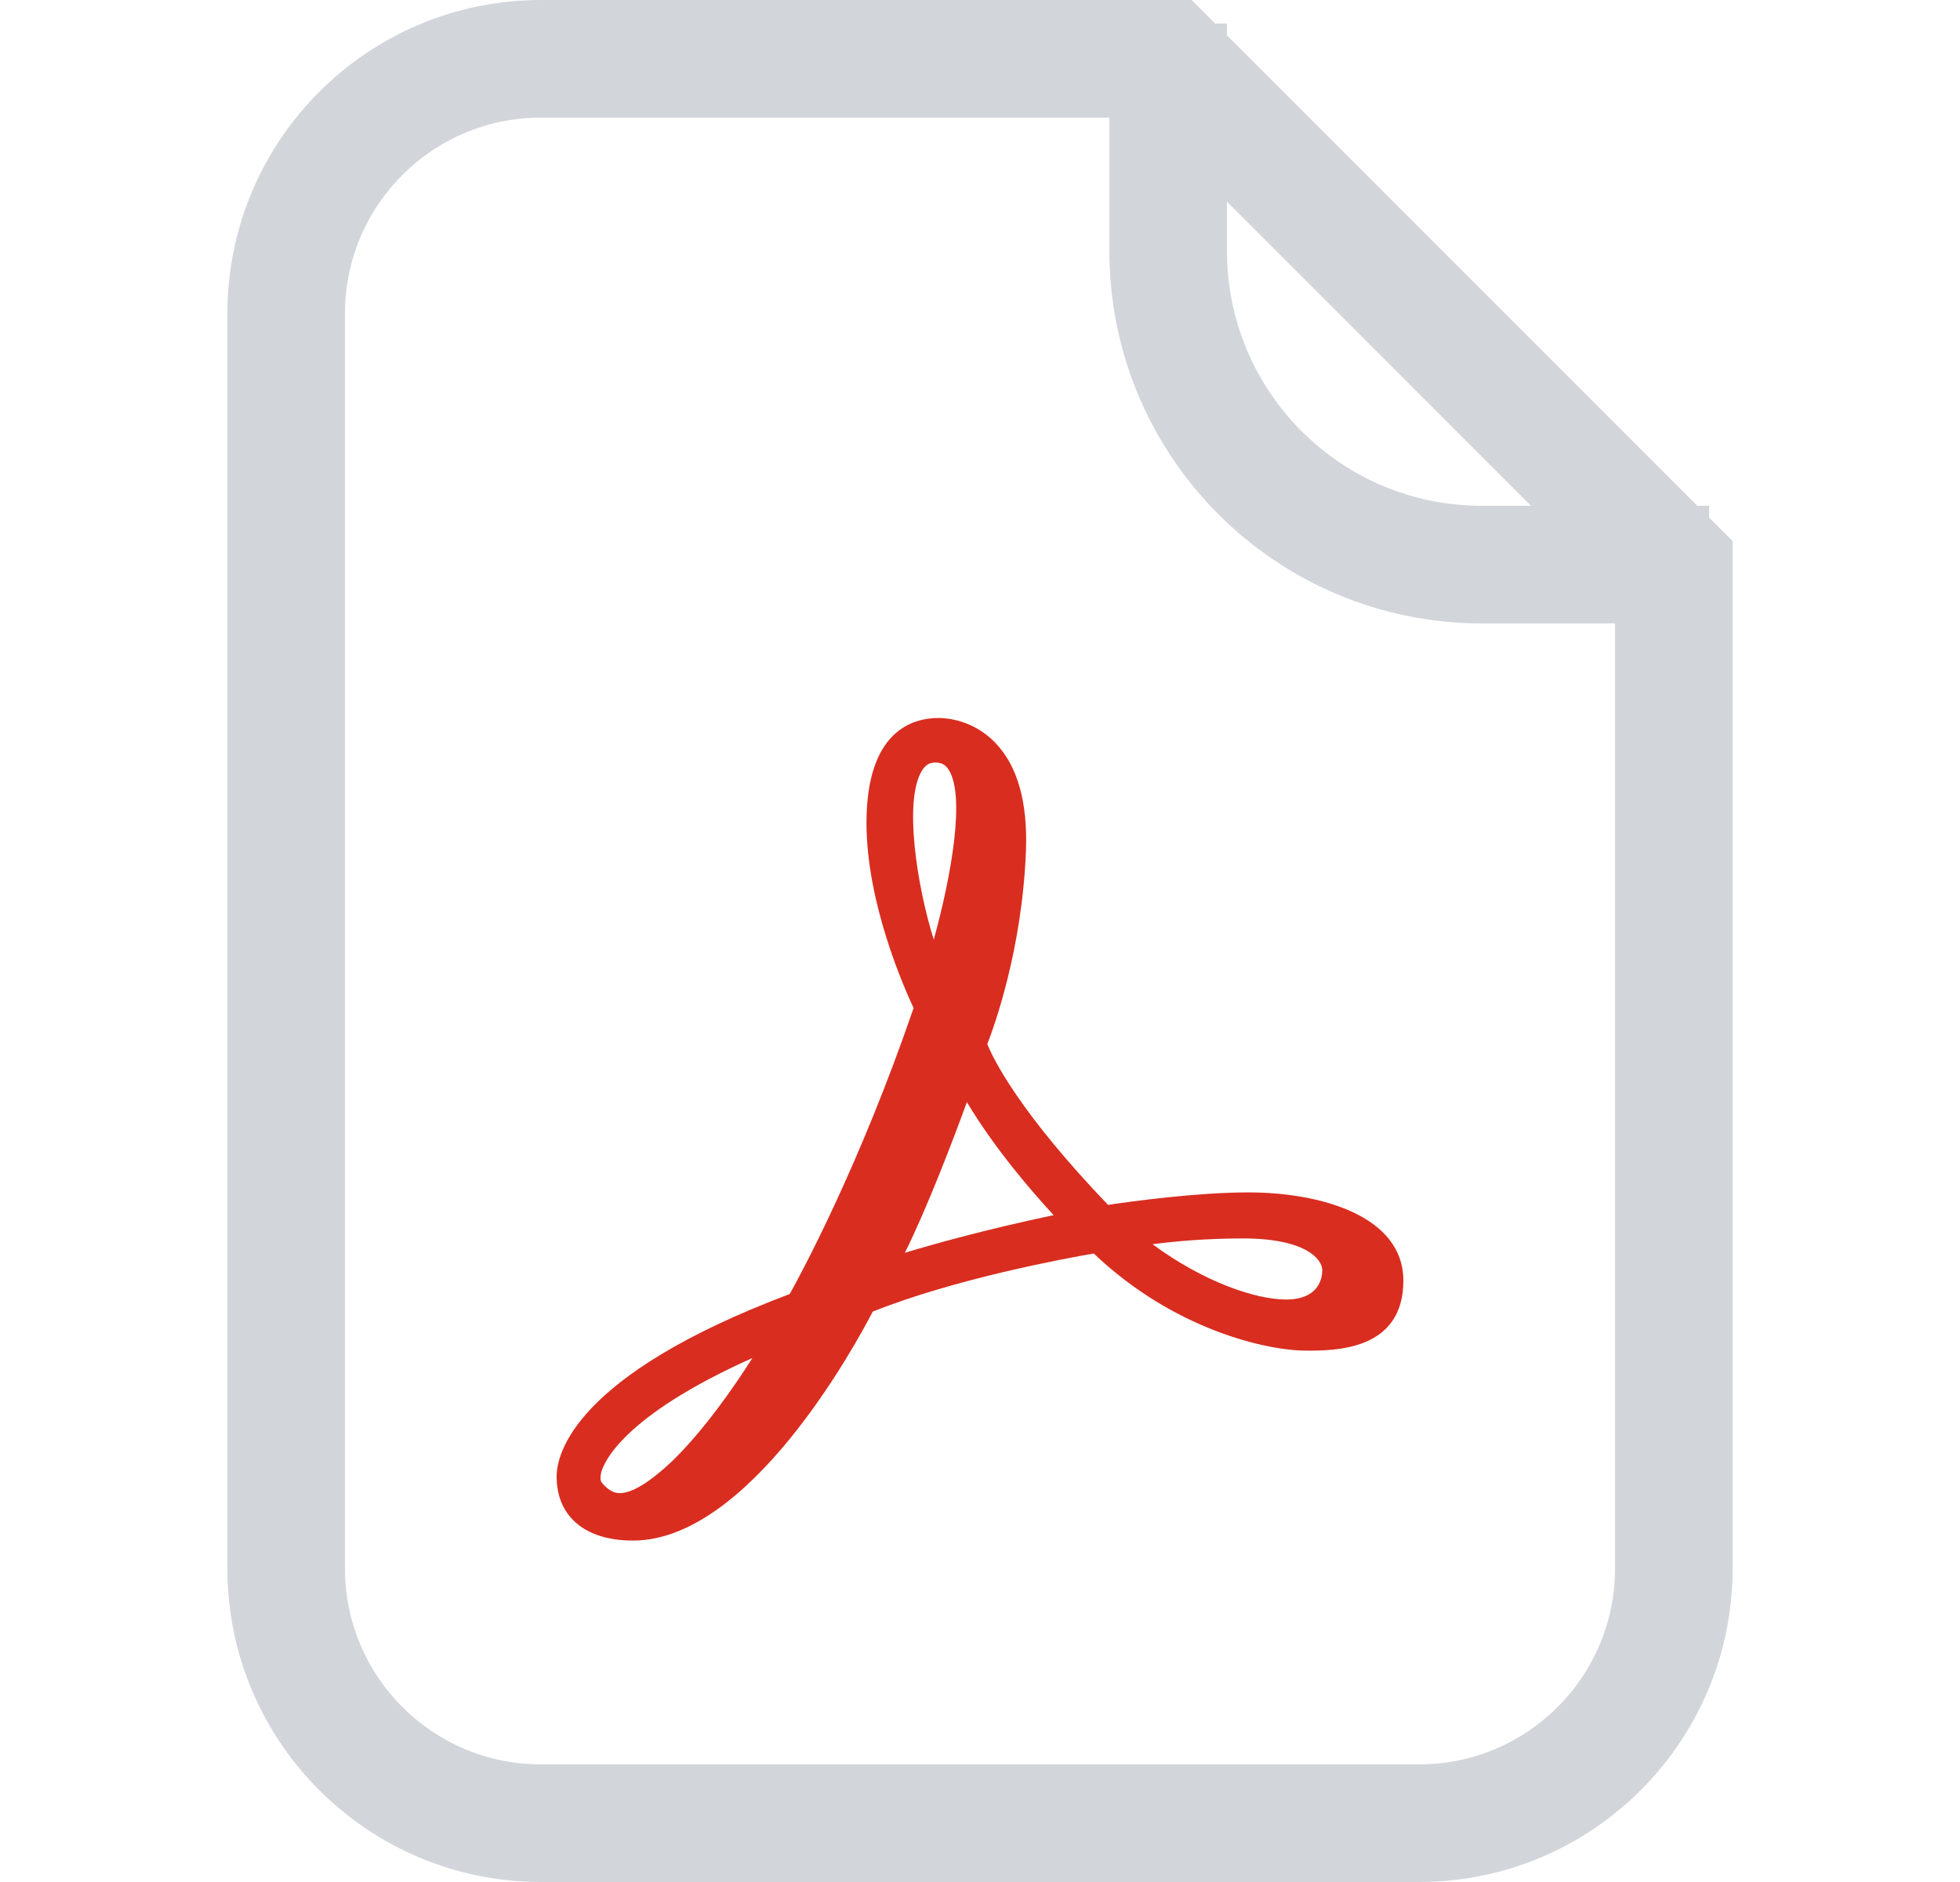
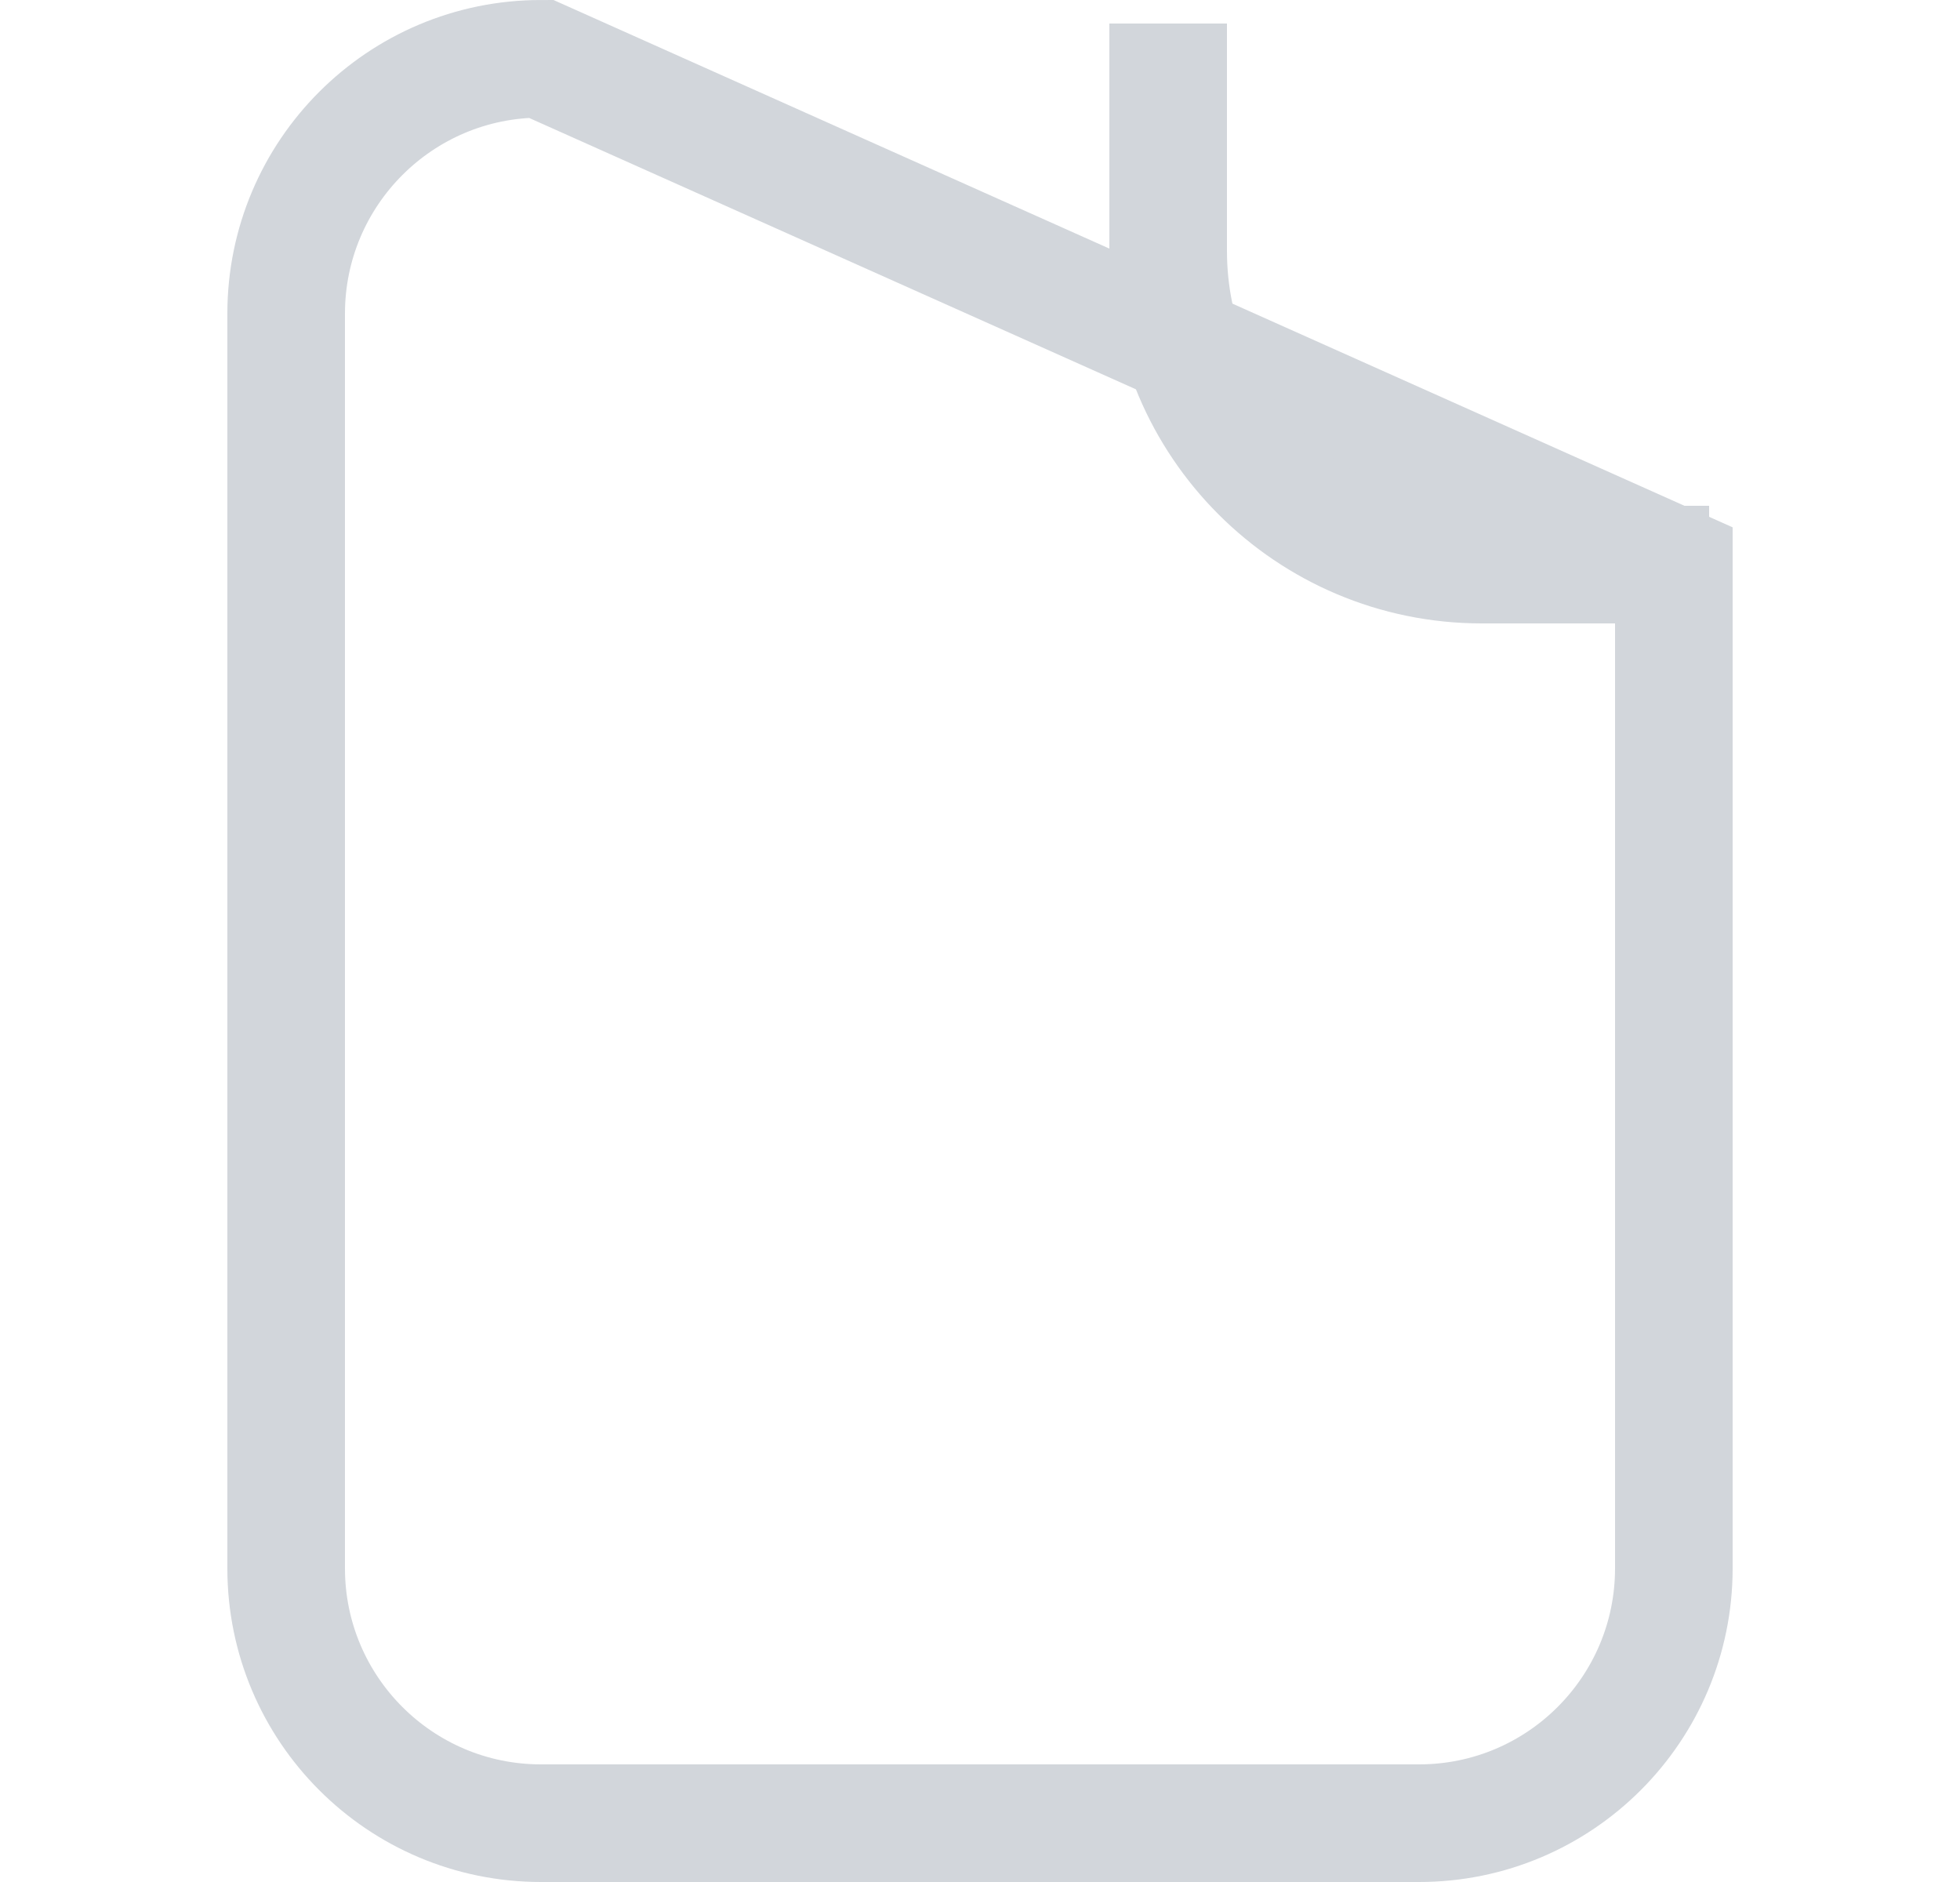
<svg xmlns="http://www.w3.org/2000/svg" width="25" height="24" viewBox="0 0 25 24" fill="none">
-   <path d="M3.65 4C3.65 2.205 5.105 0.75 6.9 0.75H14.889L21.35 7.211V20C21.35 21.795 19.895 23.25 18.1 23.25H6.9C5.105 23.25 3.65 21.795 3.65 20V4Z" stroke="#D2D6DB" stroke-width="1.5" />
+   <path d="M3.65 4C3.65 2.205 5.105 0.75 6.9 0.75L21.35 7.211V20C21.35 21.795 19.895 23.25 18.1 23.25H6.9C5.105 23.25 3.65 21.795 3.65 20V4Z" stroke="#D2D6DB" stroke-width="1.5" />
  <path d="M14.9 0.3V3.2C14.9 5.409 16.691 7.2 18.9 7.2H21.8" stroke="#D2D6DB" stroke-width="1.5" />
-   <path d="M15.925 15.206C15.252 15.206 14.409 15.324 14.133 15.365C12.991 14.173 12.666 13.495 12.593 13.315C12.692 13.06 13.037 12.094 13.086 10.853C13.11 10.231 12.979 9.767 12.695 9.472C12.413 9.179 12.071 9.156 11.973 9.156C11.629 9.156 11.052 9.33 11.052 10.495C11.052 11.505 11.523 12.578 11.653 12.855C10.967 14.853 10.23 16.221 10.073 16.502C7.316 17.541 7.1 18.545 7.1 18.829C7.1 19.34 7.464 19.646 8.074 19.646C9.556 19.646 10.908 17.158 11.132 16.726C12.184 16.306 13.593 16.047 13.951 15.985C14.978 16.963 16.166 17.224 16.66 17.224C17.031 17.224 17.9 17.224 17.9 16.331C17.9 15.501 16.836 15.206 15.925 15.206ZM15.854 15.793C16.654 15.793 16.866 16.058 16.866 16.198C16.866 16.285 16.833 16.572 16.404 16.572C16.019 16.572 15.355 16.35 14.701 15.867C14.974 15.831 15.377 15.793 15.854 15.793ZM11.931 9.724C12.004 9.724 12.052 9.748 12.091 9.803C12.321 10.122 12.136 11.166 11.91 11.983C11.692 11.283 11.528 10.208 11.758 9.83C11.803 9.756 11.855 9.724 11.931 9.724ZM11.542 15.976C11.832 15.391 12.156 14.538 12.333 14.055C12.687 14.648 13.164 15.198 13.439 15.496C12.581 15.677 11.933 15.858 11.542 15.976ZM7.676 18.907C7.657 18.885 7.654 18.837 7.668 18.78C7.698 18.66 7.929 18.064 9.597 17.318C9.358 17.694 8.984 18.232 8.574 18.633C8.286 18.904 8.061 19.041 7.906 19.041C7.851 19.041 7.775 19.025 7.676 18.907Z" fill="#D92D20" />
</svg>